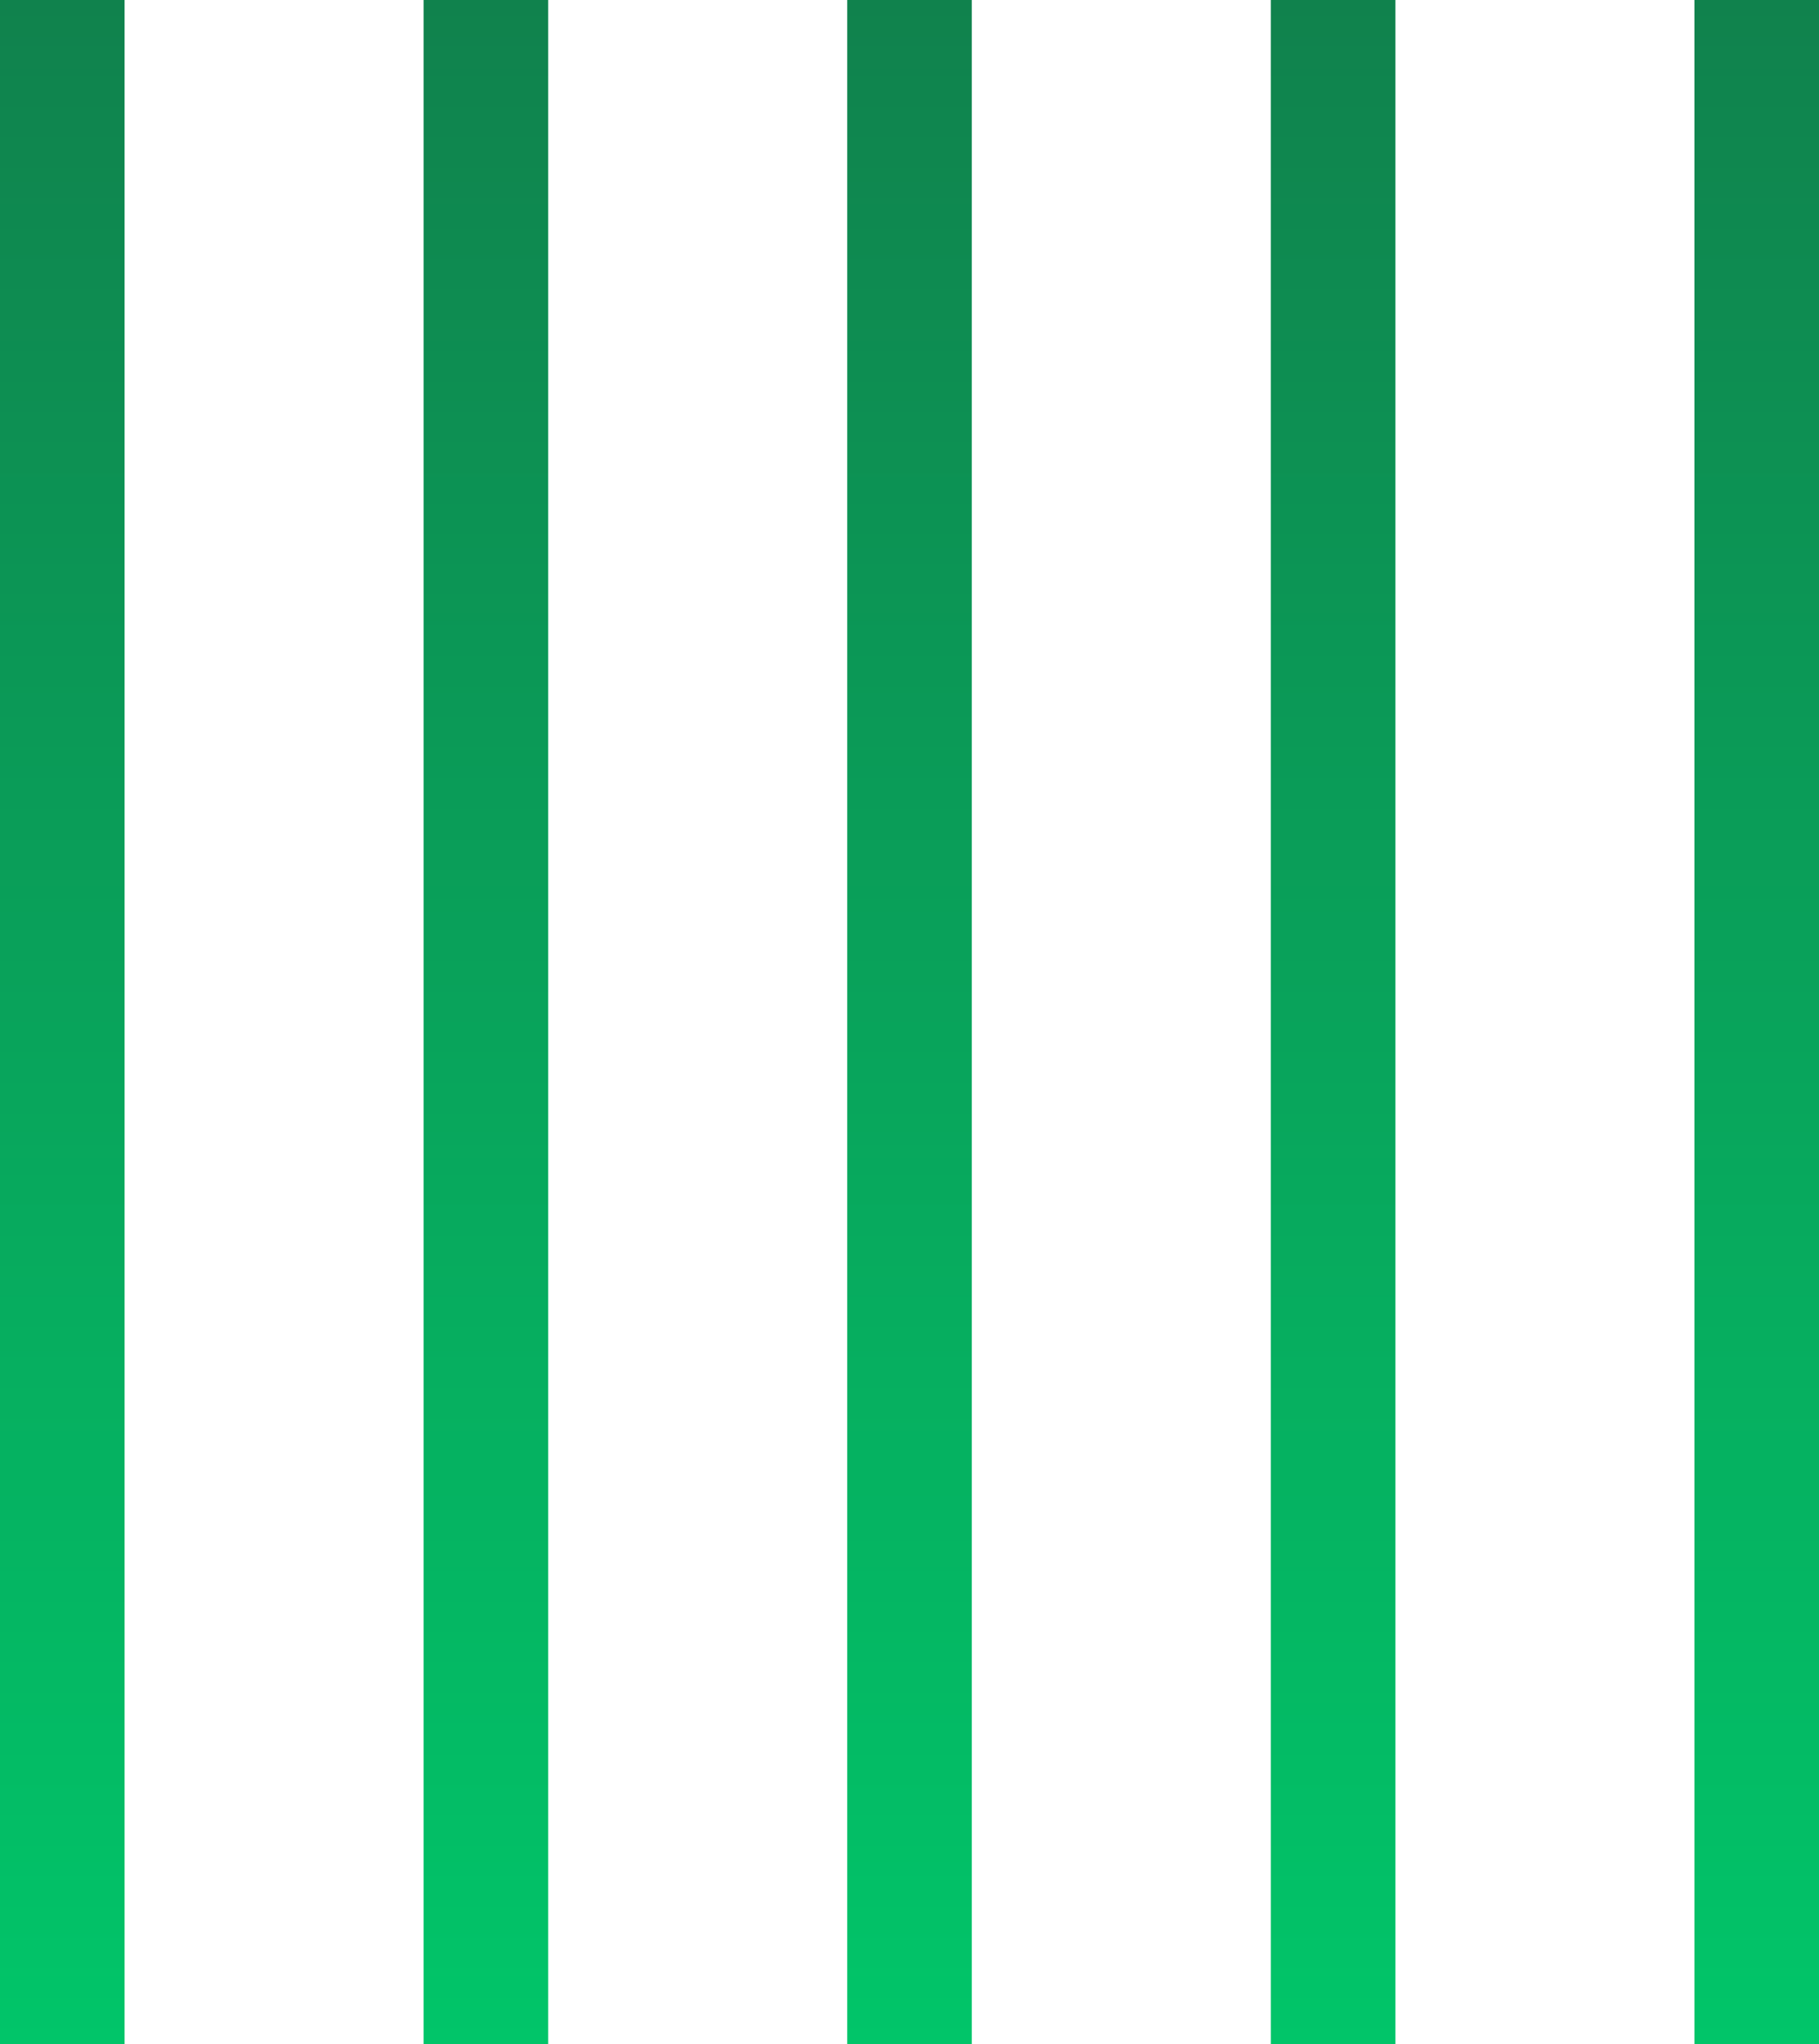
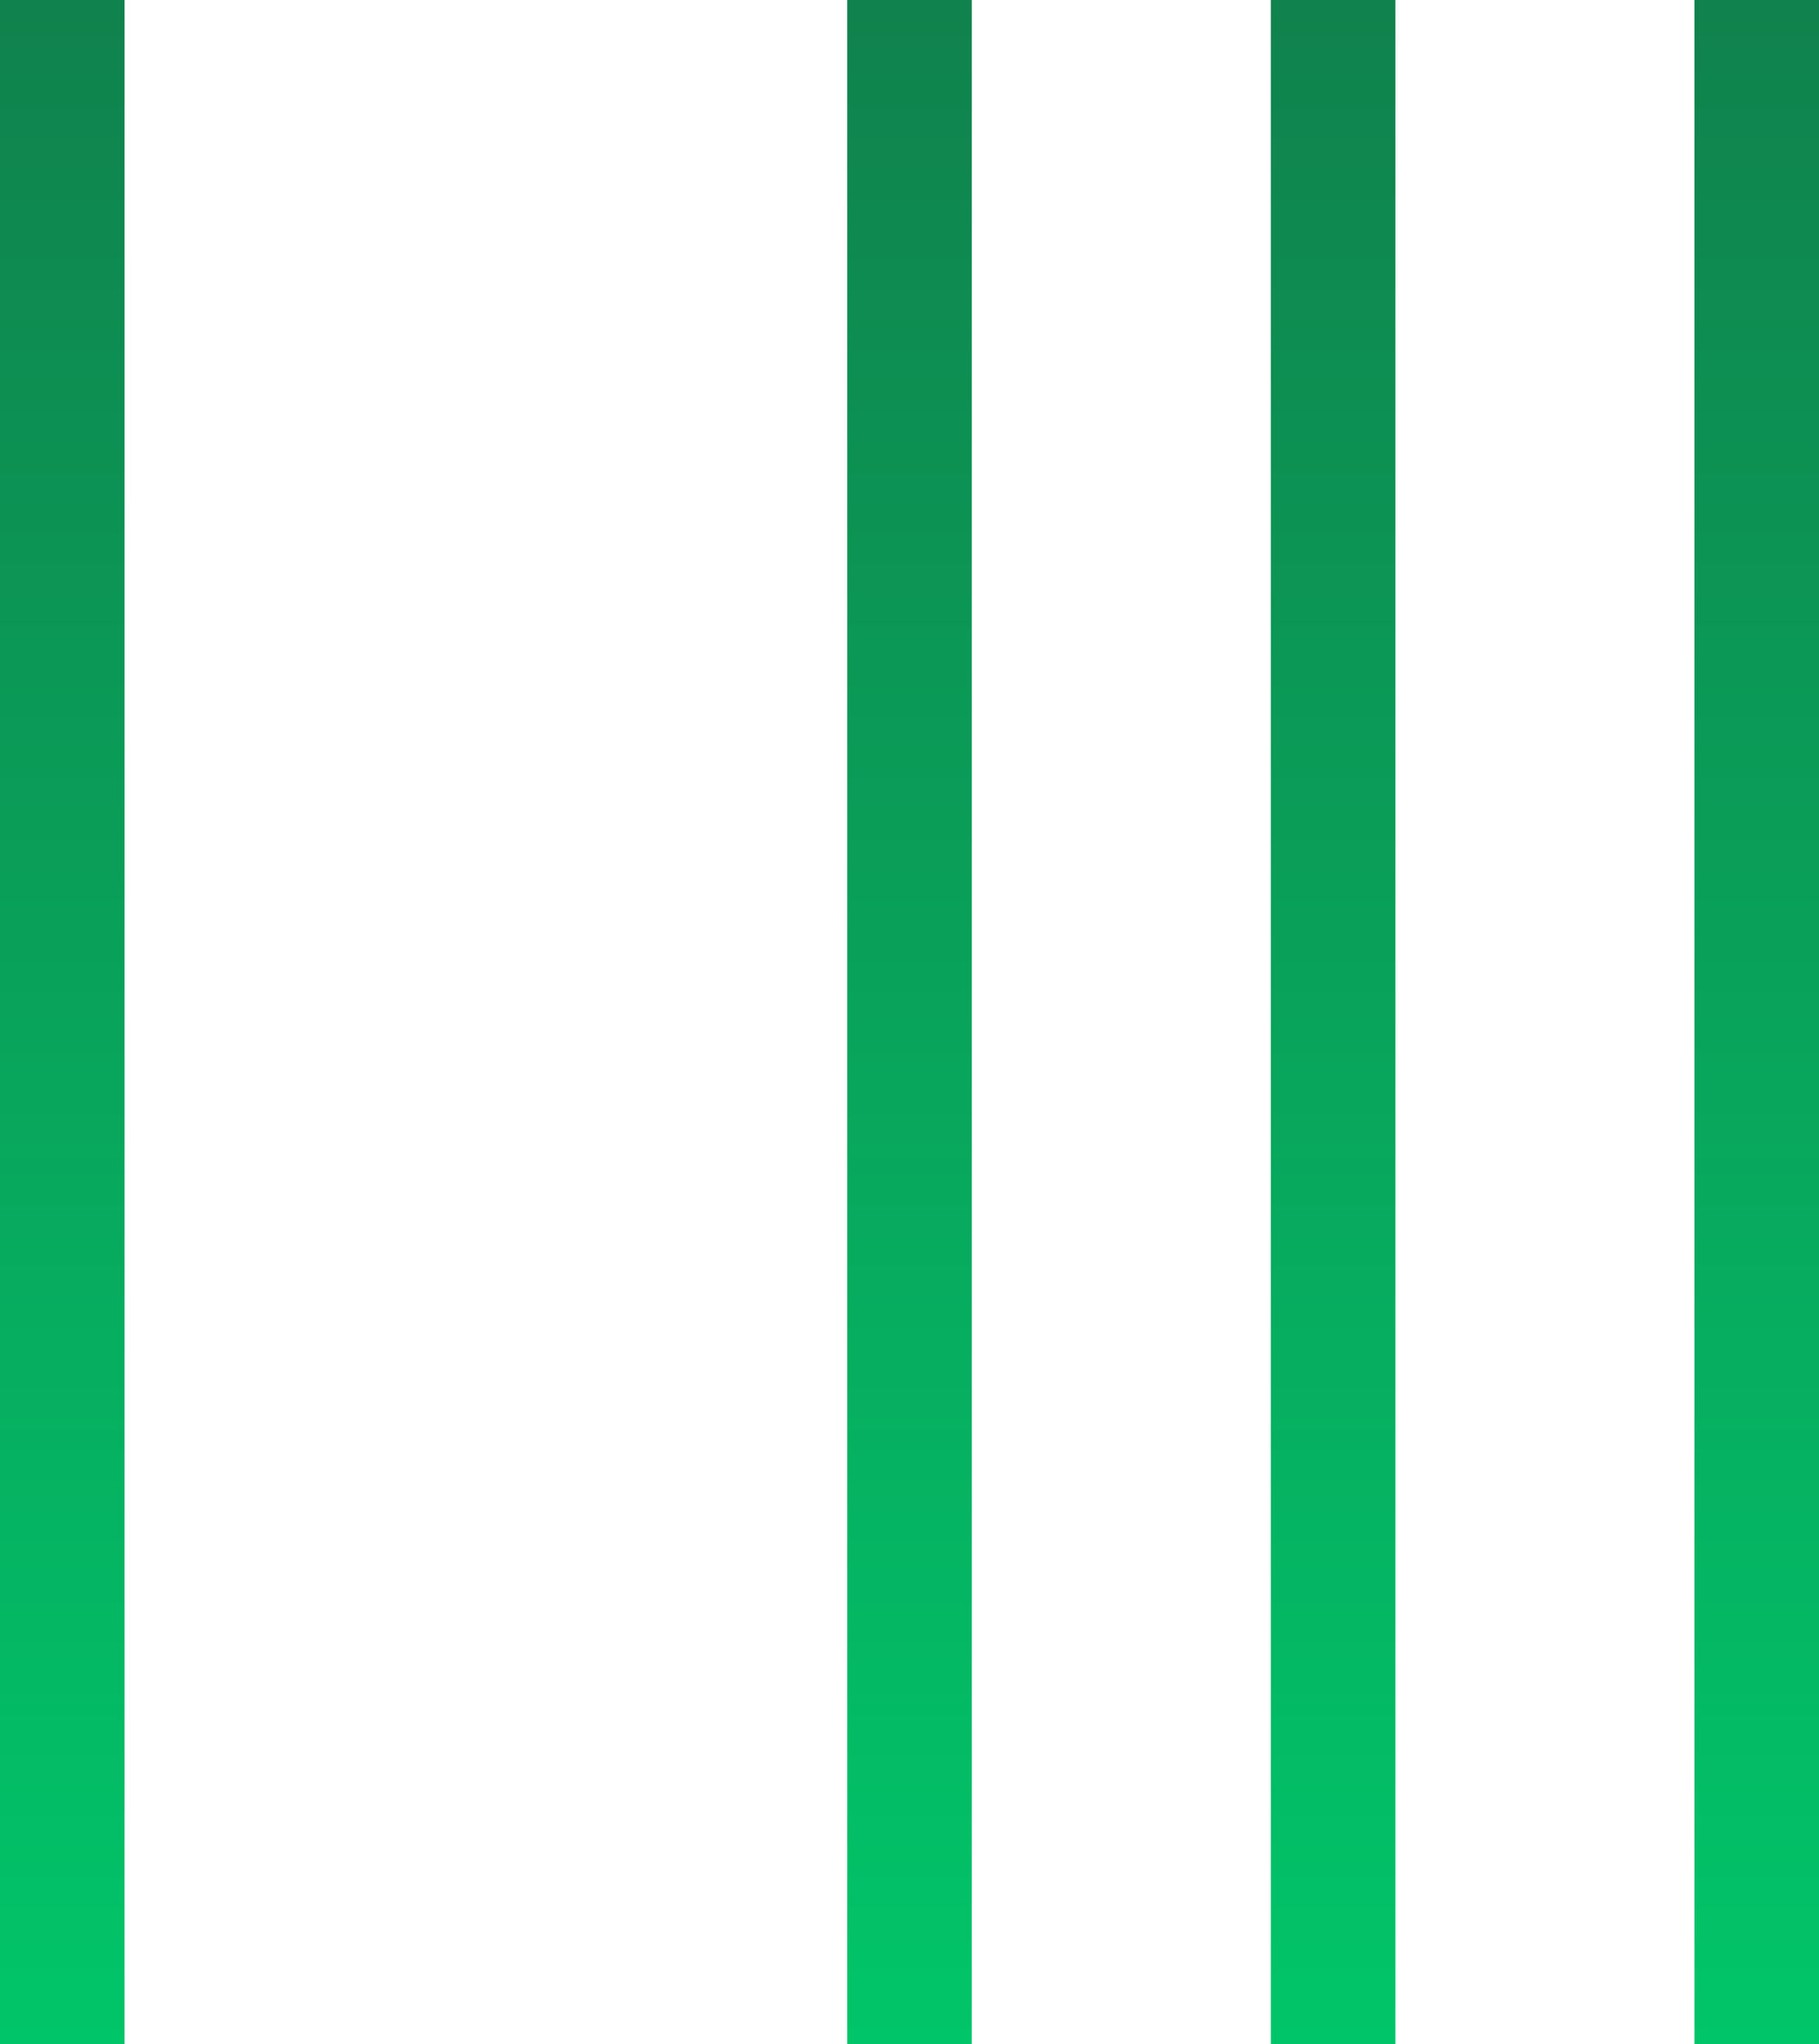
<svg xmlns="http://www.w3.org/2000/svg" width="146" height="164" viewBox="0 0 146 164" fill="none">
  <rect width="10" height="164" fill="url(#paint0_linear_66_10)" />
  <rect x="68" width="10" height="164" fill="url(#paint1_linear_66_10)" />
-   <rect x="34" width="10" height="164" fill="url(#paint2_linear_66_10)" />
  <rect x="102" width="10" height="164" fill="url(#paint3_linear_66_10)" />
  <rect x="136" width="10" height="164" fill="url(#paint4_linear_66_10)" />
  <defs>
    <linearGradient id="paint0_linear_66_10" x1="5" y1="0" x2="5" y2="164" gradientUnits="userSpaceOnUse">
      <stop stop-color="#10824D" />
      <stop offset="1" stop-color="#01C569" />
    </linearGradient>
    <linearGradient id="paint1_linear_66_10" x1="73" y1="0" x2="73" y2="164" gradientUnits="userSpaceOnUse">
      <stop stop-color="#10824D" />
      <stop offset="1" stop-color="#01C569" />
    </linearGradient>
    <linearGradient id="paint2_linear_66_10" x1="39" y1="0" x2="39" y2="164" gradientUnits="userSpaceOnUse">
      <stop stop-color="#10824D" />
      <stop offset="1" stop-color="#01C569" />
    </linearGradient>
    <linearGradient id="paint3_linear_66_10" x1="107" y1="0" x2="107" y2="164" gradientUnits="userSpaceOnUse">
      <stop stop-color="#10824D" />
      <stop offset="1" stop-color="#01C569" />
    </linearGradient>
    <linearGradient id="paint4_linear_66_10" x1="141" y1="0" x2="141" y2="164" gradientUnits="userSpaceOnUse">
      <stop stop-color="#10824D" />
      <stop offset="1" stop-color="#01C569" />
    </linearGradient>
  </defs>
</svg>